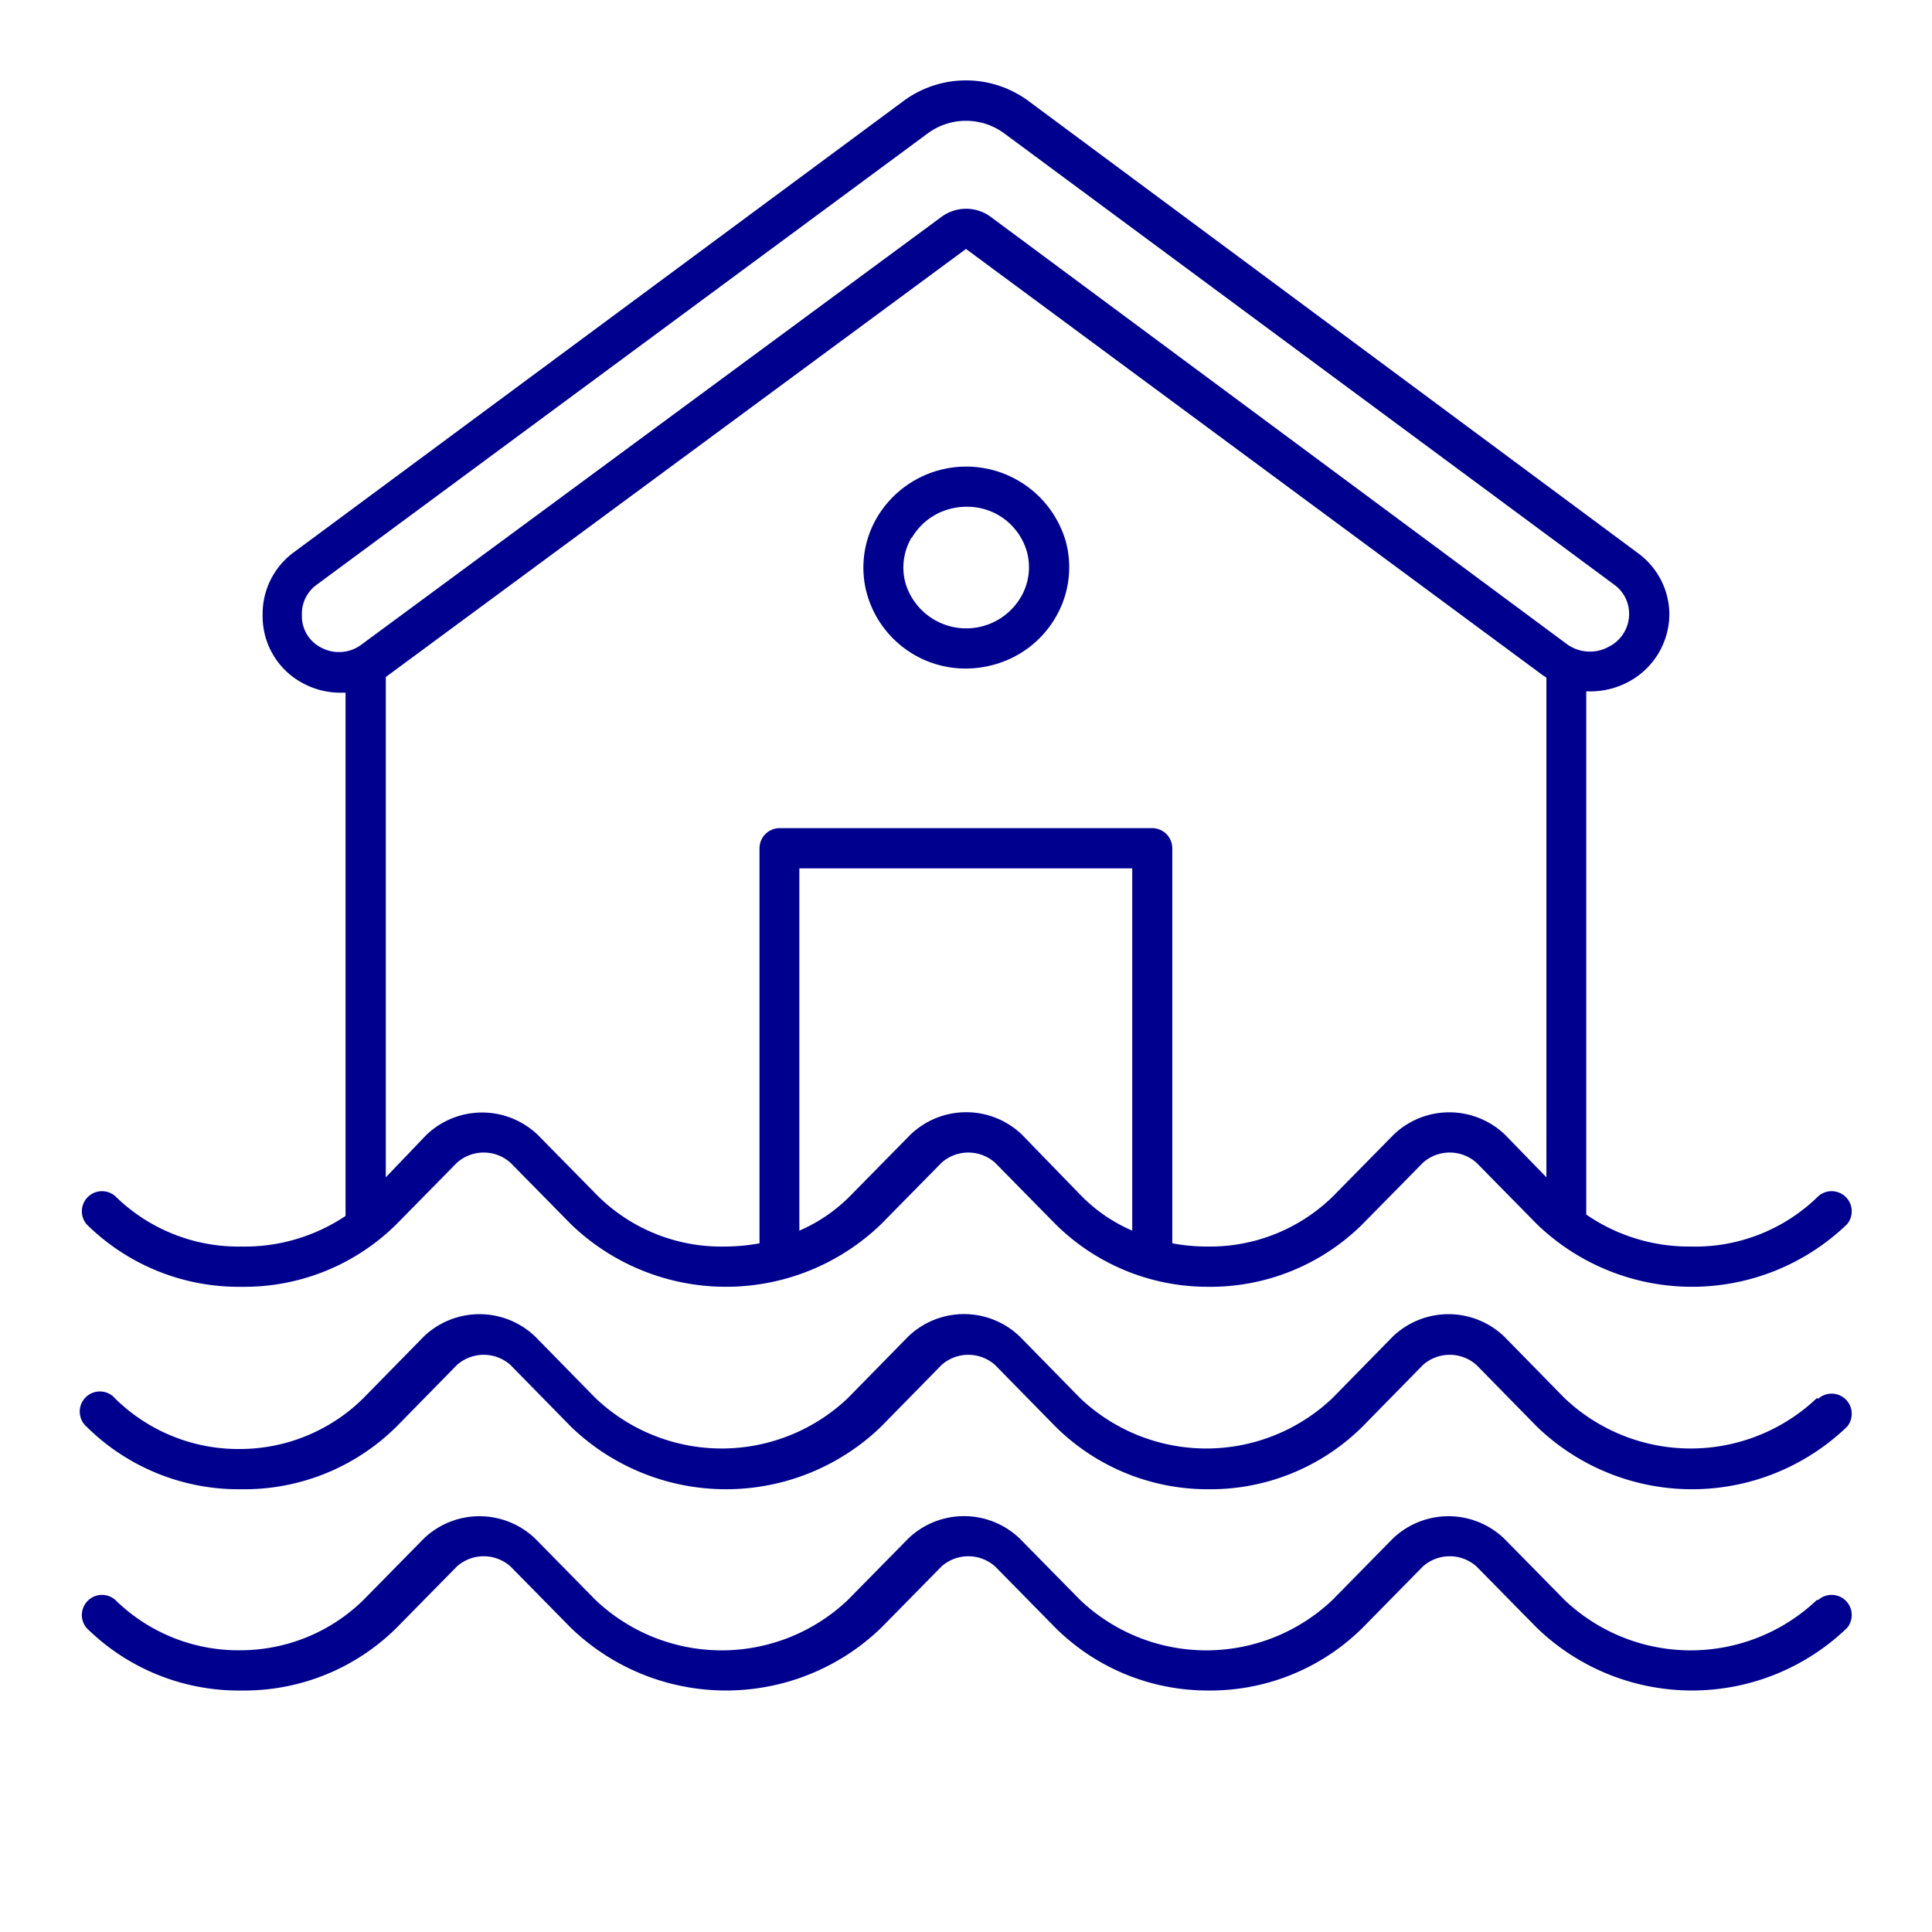
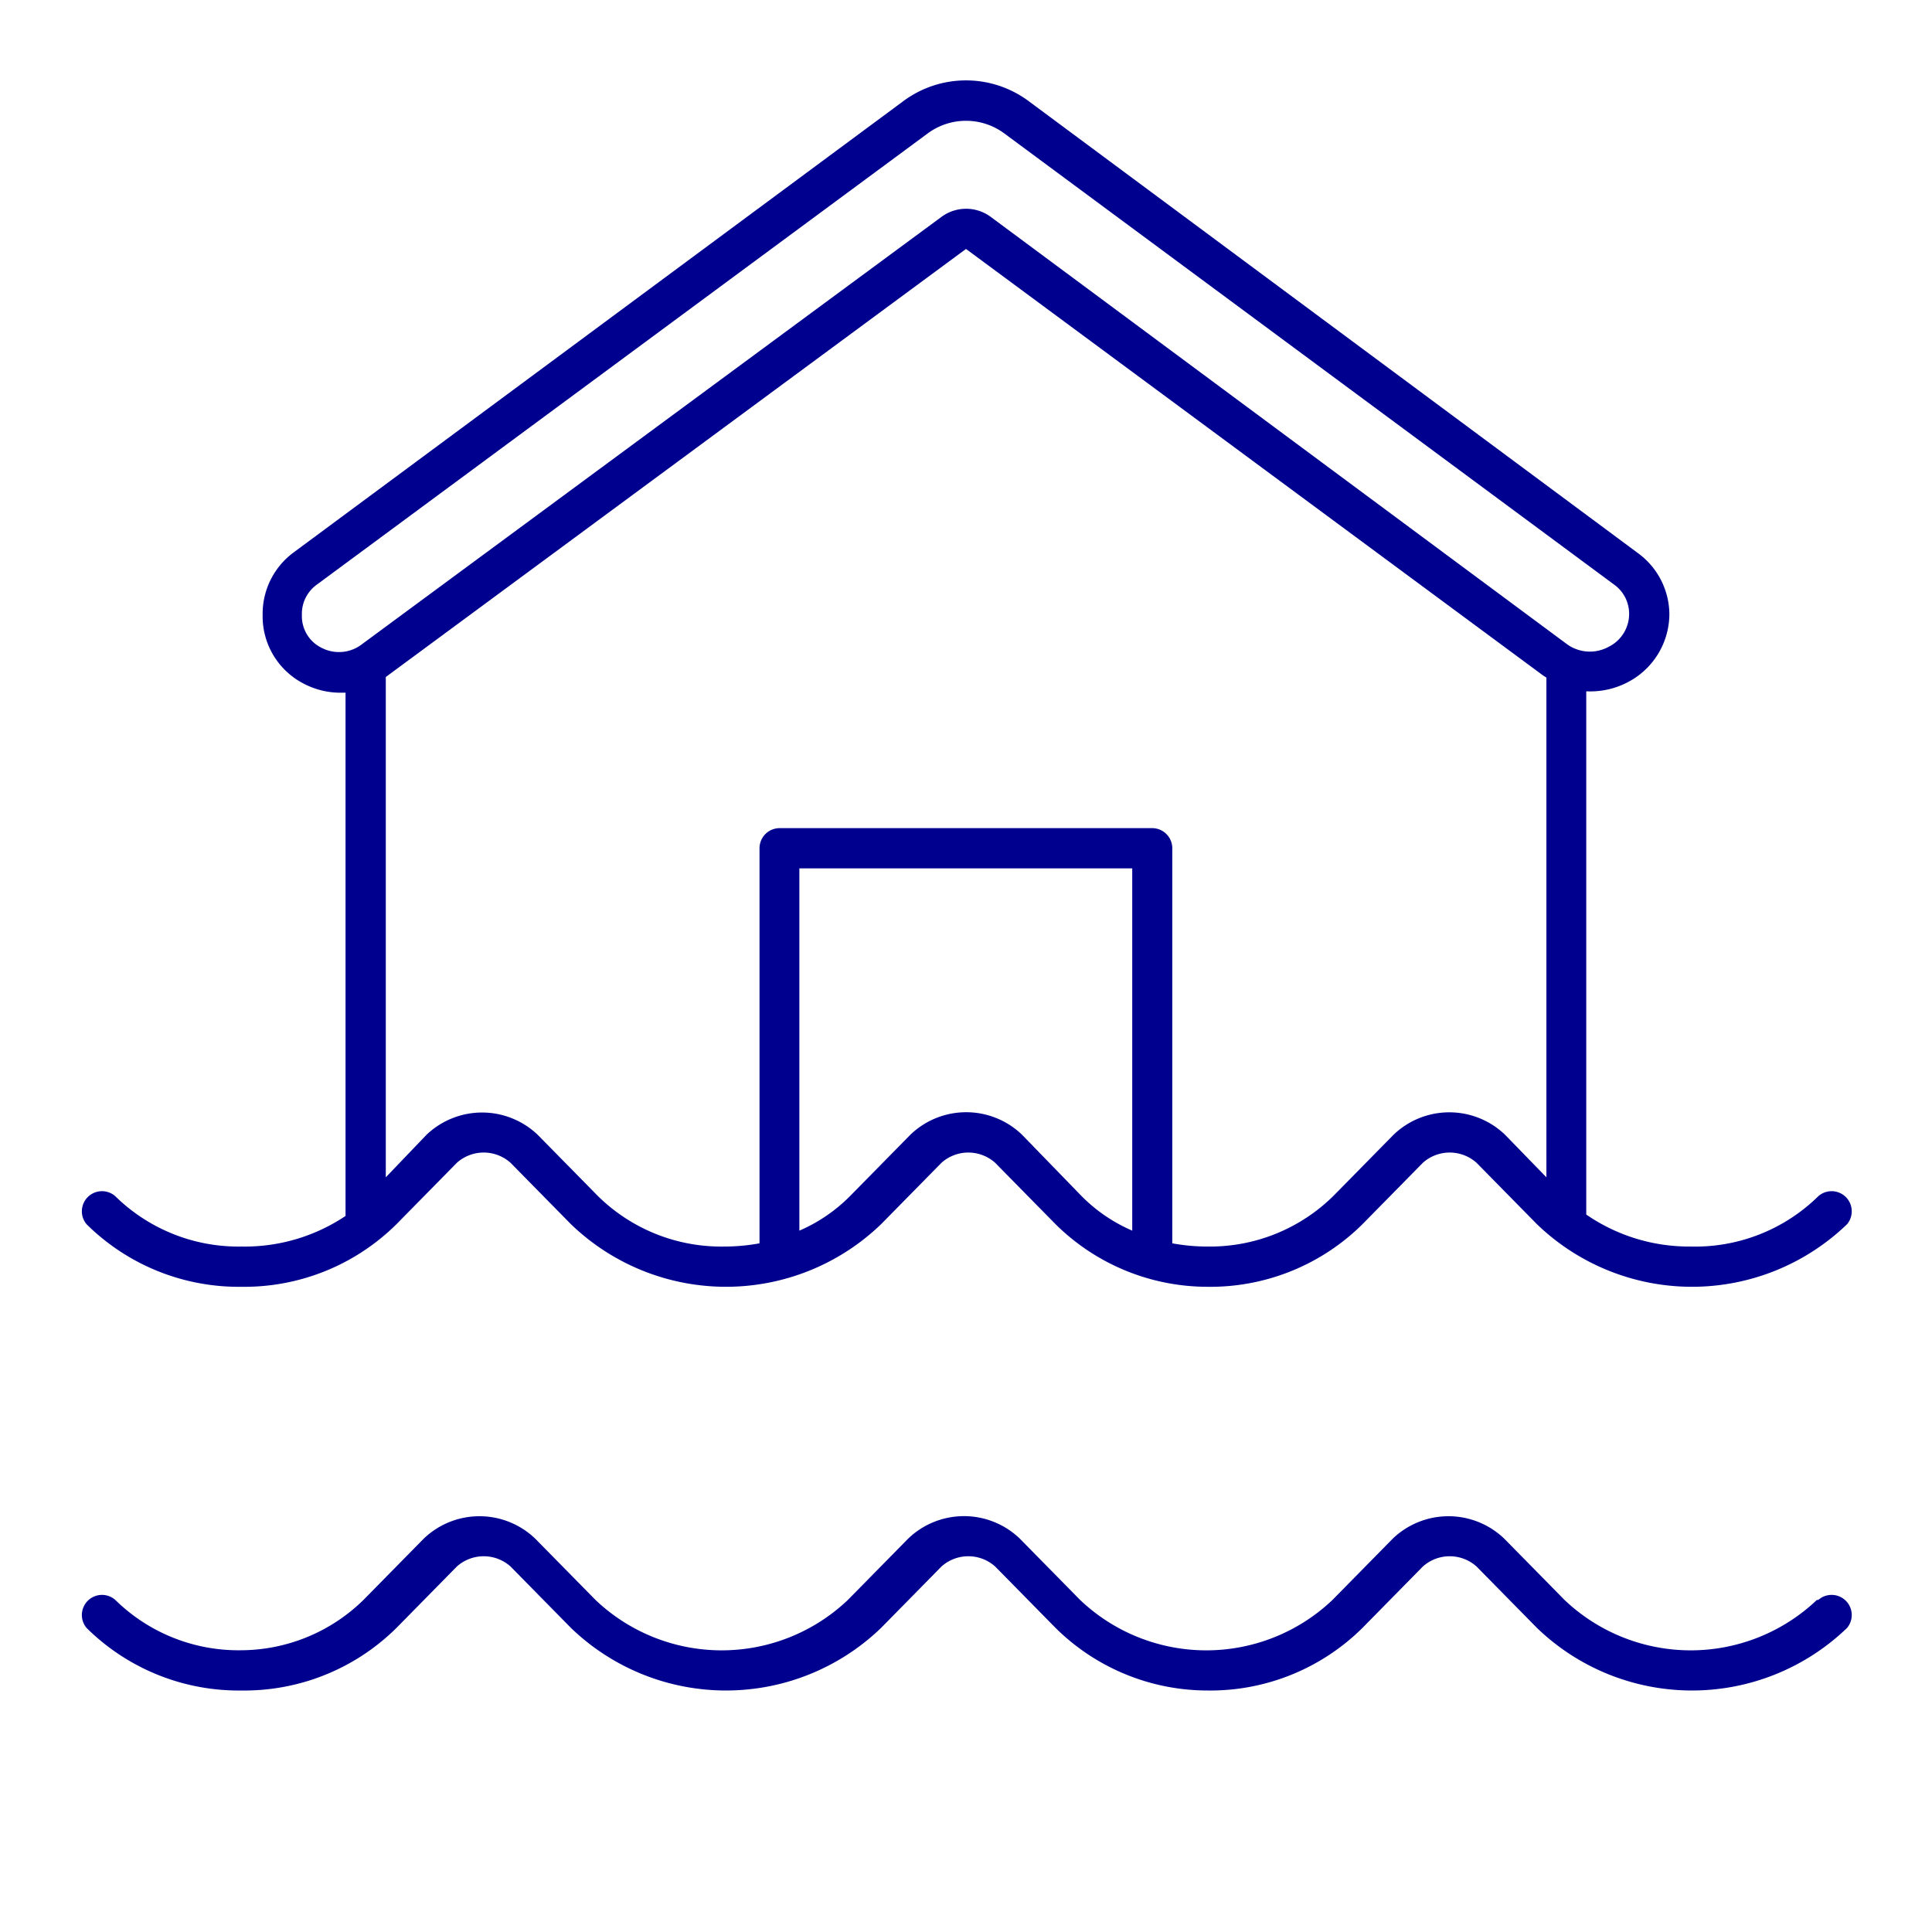
<svg xmlns="http://www.w3.org/2000/svg" id="blue_svg_2px" viewBox="0 0 96 96">
  <defs>
    <style>.cls-1{fill:#00008f;}</style>
  </defs>
  <title>flooded_house</title>
-   <path class="cls-1" d="M48,33.22a5.19,5.19,0,0,0,1.3-.17,5.09,5.09,0,0,0,3.15-2.37,4.92,4.92,0,0,0,.51-3.77,5.15,5.15,0,0,0-9.38-1.2,4.92,4.92,0,0,0-.51,3.77A5.09,5.09,0,0,0,48,33.22Zm-2.69-6.5a3.1,3.1,0,0,1,1.92-1.44,3.2,3.2,0,0,1,.8-.1,3.08,3.08,0,0,1,3,2.25,2.93,2.93,0,0,1-.31,2.25A3.15,3.15,0,0,1,45,29,2.93,2.93,0,0,1,45.29,26.72Z" />
  <path class="cls-1" d="M12,63.94h0a10.74,10.74,0,0,0,7.7-3.11l3-3.05a2,2,0,0,1,2.67,0l3,3.05a11.1,11.1,0,0,0,15.41,0l3-3.05a2,2,0,0,1,2.67,0l3,3.05A10.74,10.74,0,0,0,60,63.94h0a10.74,10.74,0,0,0,7.7-3.11l3-3.05a2,2,0,0,1,2.67,0l3,3.05a11.1,11.1,0,0,0,15.41,0,1,1,0,0,0-1.43-1.39A8.73,8.73,0,0,1,84,61.94a9,9,0,0,1-5.18-1.59v-26a4,4,0,0,0,2-.42,3.83,3.83,0,0,0,2.13-3.43,3.79,3.79,0,0,0-1.54-3L51.08,5a5.22,5.22,0,0,0-6.16,0L14.59,27.45a3.79,3.79,0,0,0-1.54,3v.14A3.76,3.76,0,0,0,15.15,34a3.91,3.91,0,0,0,1.76.42l.26,0v26A9,9,0,0,1,12,61.94a8.73,8.73,0,0,1-6.27-2.5,1,1,0,0,0-1.43,1.39A10.74,10.74,0,0,0,12,63.94Zm38.78-7.56a4,4,0,0,0-5.54,0l-3,3.05a8,8,0,0,1-2.52,1.72v-18H56.26v18a8,8,0,0,1-2.52-1.72ZM16,32.2a1.75,1.75,0,0,1-1-1.58v-.14a1.78,1.78,0,0,1,.73-1.42L46.11,6.62a3.2,3.2,0,0,1,3.78,0L80.22,29.06a1.78,1.78,0,0,1,.73,1.42,1.82,1.82,0,0,1-1,1.65A1.94,1.94,0,0,1,77.85,32L49.22,10.77a2.06,2.06,0,0,0-2.43,0L18,32A1.87,1.87,0,0,1,16,32.2Zm3.17,1.44L48,12.37,76.67,33.56l.17.11V58.5l-2.06-2.12a4,4,0,0,0-5.53,0l-3,3.05A8.73,8.73,0,0,1,60,61.94a9.59,9.59,0,0,1-1.75-.16V42.15a1,1,0,0,0-1-1H38.74a1,1,0,0,0-1,1V61.78a9.59,9.59,0,0,1-1.75.16,8.73,8.73,0,0,1-6.27-2.5l-3-3.05a4,4,0,0,0-5.53,0L19.17,58.5V33.68Z" />
-   <path class="cls-1" d="M90.28,69.47a9.1,9.1,0,0,1-12.54,0l-3-3.06a4,4,0,0,0-5.53,0l-3,3.06a9.1,9.1,0,0,1-12.54,0l-3-3.06a4,4,0,0,0-5.54,0l-3,3.06a9.1,9.1,0,0,1-12.54,0l-3-3.06a4,4,0,0,0-5.53,0l-3,3.06A8.73,8.73,0,0,1,12,72a8.73,8.73,0,0,1-6.27-2.5,1,1,0,1,0-1.43,1.39A10.74,10.74,0,0,0,12,74h0a10.74,10.74,0,0,0,7.7-3.11l3-3.06a2,2,0,0,1,2.67,0l3,3.06a11.1,11.1,0,0,0,15.41,0l3-3.06a2,2,0,0,1,2.67,0l3,3.06A10.74,10.74,0,0,0,60,74h0a10.74,10.74,0,0,0,7.7-3.11l3-3.06a2,2,0,0,1,2.67,0l3,3.06a11.1,11.1,0,0,0,15.41,0,1,1,0,0,0-1.43-1.39Z" />
  <path class="cls-1" d="M90.28,79.5a9.1,9.1,0,0,1-12.54,0l-3-3.05a4,4,0,0,0-5.53,0l-3,3.05a9.1,9.1,0,0,1-12.54,0l-3-3.05a4,4,0,0,0-5.54,0l-3,3.05a9.1,9.1,0,0,1-12.54,0l-3-3.05a4,4,0,0,0-5.53,0l-3,3.05A8.73,8.73,0,0,1,12,82a8.73,8.73,0,0,1-6.27-2.5,1,1,0,0,0-1.43,1.39A10.74,10.74,0,0,0,12,84h0a10.74,10.74,0,0,0,7.7-3.11l3-3.05a2,2,0,0,1,2.67,0l3,3.05a11.1,11.1,0,0,0,15.41,0l3-3.05a2,2,0,0,1,2.67,0l3,3.05A10.74,10.74,0,0,0,60,84h0a10.74,10.74,0,0,0,7.7-3.11l3-3.05a2,2,0,0,1,2.67,0l3,3.05a11.1,11.1,0,0,0,15.41,0,1,1,0,0,0-1.43-1.39Z" />
</svg>